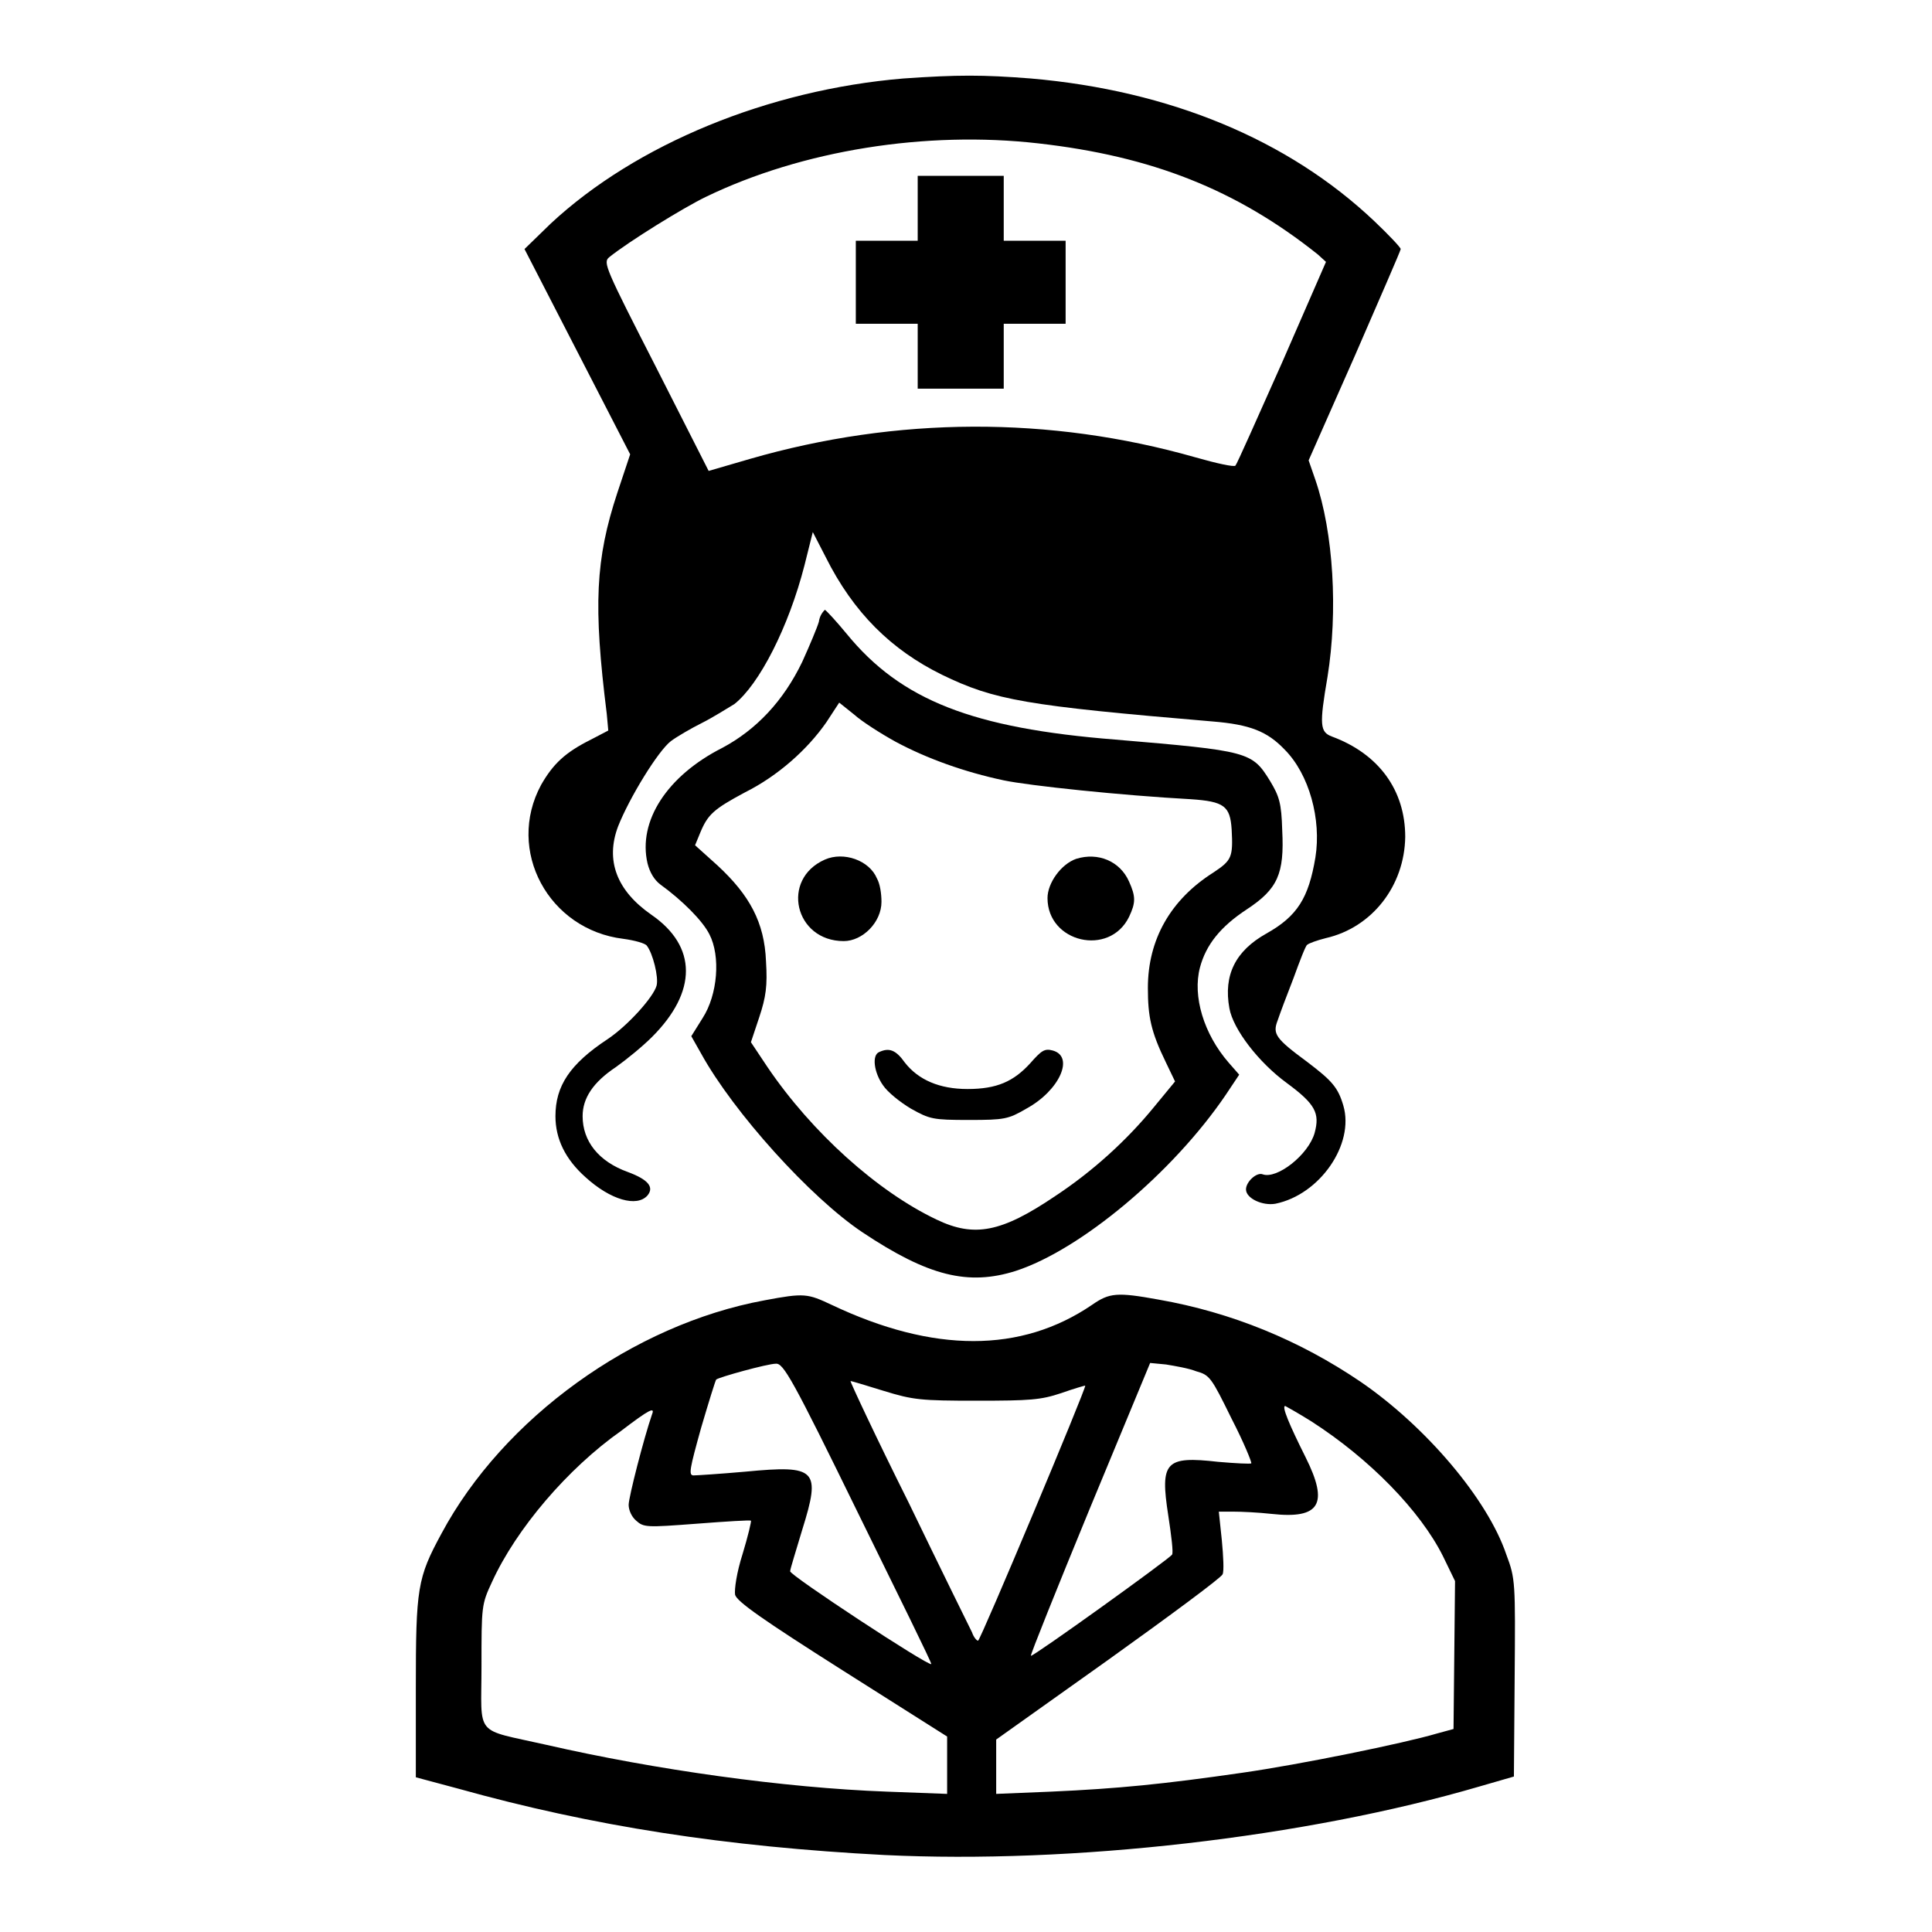
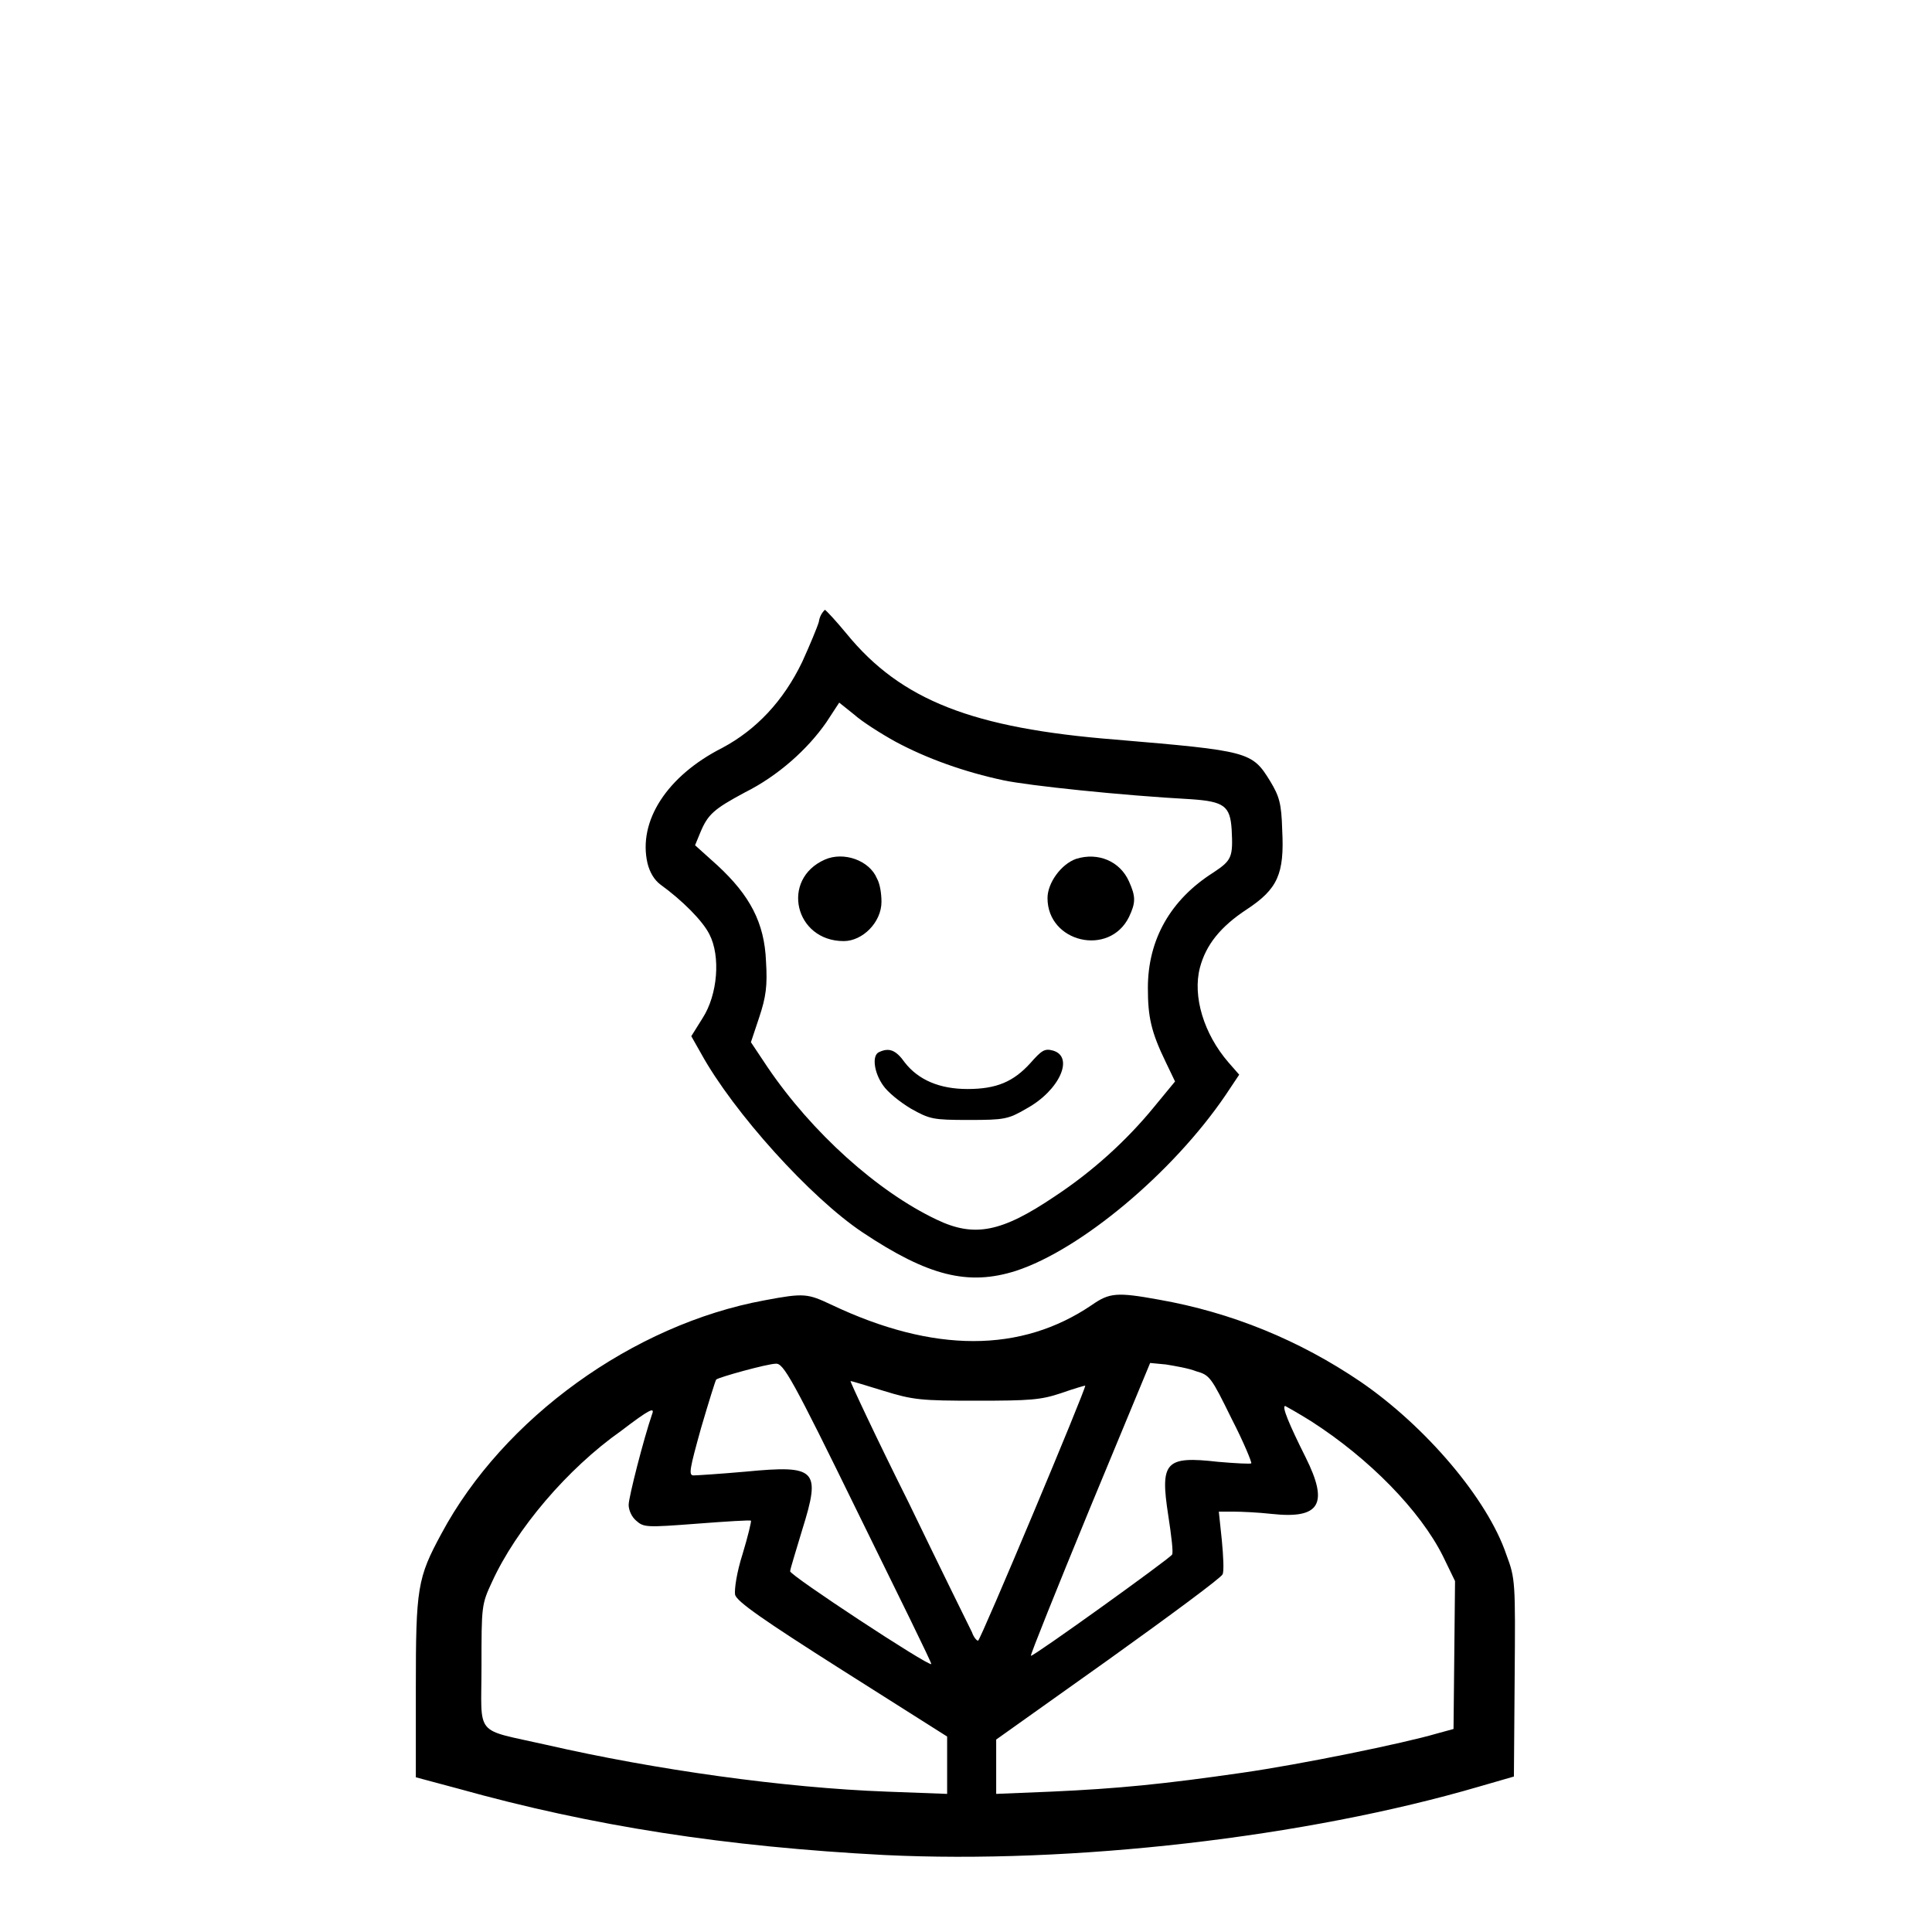
<svg xmlns="http://www.w3.org/2000/svg" version="1.1" x="0px" y="0px" viewBox="0 0 256 256" enable-background="new 0 0 256 256" xml:space="preserve">
  <g>
    <g>
      <g>
-         <path fill="#000000" d="M119.7,10.4c-17.9,1.5-35.4,8.7-46.7,19.2L69.5,33l7,13.6l7,13.6l-1.7,5.1c-2.9,8.8-3.2,14.9-1.4,29.3l0.2,2.2l-2.3,1.2c-3.4,1.7-5,3.2-6.6,6c-4.7,8.7,1,19.2,10.9,20.4c1.5,0.2,2.9,0.6,3.1,0.9c0.8,1,1.6,4.2,1.3,5.3c-0.4,1.5-3.8,5.3-6.5,7.1c-5,3.3-6.9,6.2-6.9,10.2c0,3,1.3,5.7,4,8.1c3.3,3,6.8,4,8.2,2.4c0.9-1.1,0.1-2.1-2.6-3.1c-3.9-1.4-6-4.1-6-7.4c0-2.4,1.4-4.5,4.4-6.5c1.4-1,3.5-2.7,4.8-4c6-6,6-12-0.1-16.2c-4.6-3.2-6.1-7.2-4.4-11.7c1.5-3.8,5.3-10,7-11.3c0.8-0.6,2.7-1.7,4.1-2.4c1.4-0.7,3.3-1.9,4.3-2.5c3.3-2.6,7.2-10.2,9.3-18.4l1.1-4.4l1.7,3.3c3.7,7.4,8.7,12.3,15.4,15.6c7,3.4,11.1,4.1,35.9,6.2c4.9,0.4,7.2,1.3,9.5,3.7c3.3,3.3,4.9,9.3,4.1,14.3c-0.9,5.4-2.4,7.8-6.5,10.1c-4.1,2.3-5.7,5.5-4.9,9.9c0.5,2.8,3.9,7.2,7.6,9.9c3.8,2.8,4.4,4,3.7,6.6c-0.8,2.9-5,6.2-6.9,5.5c-0.8-0.3-2.2,1-2.2,2c0,1.2,2.2,2.2,3.9,1.9c5.9-1.2,10.5-7.9,9-13c-0.7-2.4-1.5-3.3-4.8-5.8c-4.2-3.1-4.6-3.7-3.9-5.5c0.3-0.9,1.2-3.3,2.1-5.6c0.8-2.2,1.6-4.3,1.8-4.4c0.2-0.2,1.3-0.6,2.5-0.9c6.1-1.4,10.4-6.9,10.5-13.4c0-6.2-3.5-11-9.7-13.3c-1.6-0.6-1.7-1.5-0.6-7.9c1.4-8.7,0.8-19.1-1.6-26.1l-0.9-2.6l6.1-13.8c3.3-7.6,6.1-14,6.1-14.2c0-0.2-1.6-1.9-3.5-3.7C170.7,18.5,155,12,136.6,10.4C130.2,9.9,126.9,9.9,119.7,10.4z M137.6,19c15,1.7,26.2,6.1,37,14.7l1.1,1L169.9,48c-3.3,7.4-6,13.5-6.2,13.7s-2.5-0.3-5.3-1.1c-19.3-5.5-39.6-5.4-59,0.2l-5.5,1.6l-7-13.8c-6.7-13.1-7-13.8-6.2-14.5c2.6-2.1,9.9-6.6,12.8-8C106.3,19.9,122.7,17.3,137.6,19z" />
-         <path fill="#000000" d="M121.6,27.6v4.3h-4.1h-4.1v5.5v5.5h4.1h4.1v4.3v4.3h5.7h5.7v-4.3v-4.3h4.1h4.1v-5.5v-5.5h-4.1h-4.1v-4.3v-4.3h-5.7h-5.7V27.6z" />
        <path fill="#000000" d="M108.5,82.4c-0.2,0.7-1.2,3.1-2.2,5.3c-2.5,5.2-6.1,9-10.6,11.4c-7.3,3.7-11.2,9.7-9.9,15.3c0.3,1.2,0.9,2.2,1.7,2.8c2.9,2.1,5.6,4.8,6.5,6.6c1.5,2.9,1.1,8-0.9,11.1l-1.5,2.4l1.3,2.3c4.3,7.8,14.5,19.1,21.4,23.7c8.7,5.8,14,7.1,20.3,5.1c8.6-2.8,20.8-13,27.8-23.3l1.8-2.7l-1.4-1.6c-3.3-3.8-4.8-8.8-3.8-12.6c0.8-3,2.7-5.4,6.2-7.7c4.1-2.7,5-4.7,4.7-10.5c-0.1-3.6-0.4-4.5-1.6-6.5c-2.4-3.9-2.8-4-20.5-5.5c-18.9-1.5-28.4-5.2-35.6-14c-1.4-1.7-2.7-3.1-2.9-3.2C108.9,81.2,108.6,81.7,108.5,82.4z M118.7,98.3c4.1,2.2,9.1,4,14.3,5.1c3.3,0.7,15.6,2,24.8,2.5c4.4,0.3,5.2,0.9,5.4,4c0.2,3.7,0,4.1-2.4,5.7c-5.7,3.6-8.7,8.9-8.7,15.3c0,3.8,0.4,5.8,2.4,9.9l1.2,2.5l-2.8,3.4c-3.6,4.4-8.1,8.5-13.1,11.8c-7.1,4.8-10.7,5.5-15.7,3.1c-7.8-3.7-16.5-11.5-22.4-20.2l-2.2-3.3l1.1-3.3c0.9-2.7,1.1-4.2,0.9-7.4c-0.2-5.2-2.2-8.8-6.4-12.7l-3-2.7l0.7-1.7c1-2.4,1.8-3.1,5.9-5.3c4.4-2.2,8.3-5.7,10.8-9.3l1.7-2.6l2,1.6C114.2,95.6,116.7,97.2,118.7,98.3z" />
        <path fill="#000000" d="M109.3,113.9c-5.9,2.6-4,10.8,2.5,10.8c2.5,0,5-2.5,5-5.2c0-1.1-0.2-2.4-0.6-3.1C115.2,114,111.8,112.8,109.3,113.9z" />
        <path fill="#000000" d="M142.6,113.8c-2,0.7-3.8,3.2-3.8,5.2c0,5.9,8.2,7.8,10.8,2.5c0.9-1.9,0.9-2.7,0-4.7C148.4,114.1,145.5,112.9,142.6,113.8z" />
        <path fill="#000000" d="M116.5,139.4c-1,0.4-0.7,2.7,0.5,4.4c0.6,0.9,2.2,2.2,3.7,3.1c2.5,1.4,2.9,1.5,7.7,1.5c4.7,0,5.2-0.1,7.6-1.5c4.4-2.4,6.4-6.9,3.5-7.7c-1.1-0.3-1.5,0-3,1.7c-2.2,2.4-4.4,3.4-8.3,3.4c-3.7,0-6.5-1.2-8.3-3.5C118.7,139.1,117.8,138.8,116.5,139.4z" />
        <path fill="#000000" d="M101.3,172.3c-17.4,3.2-34.6,15.6-42.8,30.9c-3.2,5.9-3.4,7.2-3.4,20.5v11.8l5.6,1.5c17.9,5,35.5,7.7,56.5,8.8c24.8,1.2,55.7-2.3,78.9-9.1l4.5-1.3l0.1-13.1c0.1-12.7,0.1-13.1-1.1-16.3c-2.5-7.4-10.7-17-19.3-22.9c-8.1-5.5-17.1-9.2-26.8-10.9c-5.5-1-6.5-0.9-8.8,0.7c-9.4,6.4-21,6.4-34.5,0C107,171.4,106.6,171.3,101.3,172.3z M113.7,200.5c5.4,11,9.8,19.9,9.7,20c-0.4,0.3-18.8-11.8-18.7-12.3c0-0.3,0.8-2.8,1.6-5.5c2.5-8,1.9-8.6-7.5-7.7c-3.4,0.3-6.5,0.5-6.9,0.5c-0.7,0-0.5-0.9,1-6.3c1-3.4,1.9-6.3,2-6.4c0.3-0.3,6.8-2.1,7.9-2.1C103.8,180.6,105,182.7,113.7,200.5z M158.5,181.7c1.8,0.5,2,0.8,4.7,6.3c1.6,3.1,2.7,5.8,2.6,5.9c-0.1,0.1-2.1,0-4.4-0.2c-7-0.8-7.7,0-6.6,7.1c0.4,2.6,0.7,5,0.5,5.2c-0.4,0.6-18.5,13.6-18.7,13.4c-0.1-0.1,3.4-8.8,7.8-19.5l8-19.3l2.1,0.2C155.7,181,157.5,181.3,158.5,181.7z M117.1,184.3c3.9,1.2,4.9,1.3,12.3,1.3c7.1,0,8.5-0.1,11.2-1c1.7-0.6,3.1-1,3.2-1c0.2,0.2-13.9,33.8-14.2,33.8c-0.2,0-0.6-0.5-0.8-1.1c-0.3-0.6-4.1-8.3-8.4-17.2c-4.4-8.8-7.8-16.1-7.7-16.1C112.9,183,114.8,183.6,117.1,184.3z M173.7,188.3c7.8,5,14.5,11.9,17.5,17.9l1.6,3.3l-0.1,9.8l-0.1,9.8l-2.2,0.6c-4.4,1.3-18.1,4.1-25.8,5.2c-10.4,1.5-16.4,2.1-25.3,2.5l-7.3,0.3v-3.6v-3.6l14.9-10.6c8.1-5.8,15-10.9,15.1-11.3c0.2-0.4,0.1-2.4-0.1-4.5l-0.4-3.8l1.9,0c1.1,0,3.3,0.1,5.1,0.3c6.4,0.7,7.6-1.3,4.5-7.5c-2.2-4.4-3.2-6.8-2.7-6.8C170.5,186.4,172.1,187.3,173.7,188.3z M86.4,187.4c-1.1,3.2-3.1,11-3.1,12c0,0.7,0.4,1.6,1,2.1c1,0.9,1.4,0.9,8,0.4c3.9-0.3,7.1-0.5,7.2-0.4c0.1,0-0.4,2.1-1.1,4.4c-0.8,2.5-1.1,4.7-1,5.4c0.2,0.9,3.8,3.4,14.2,10l13.9,8.8v3.8v3.8l-8-0.3c-13.6-0.5-30.7-2.9-45.1-6.2c-9.7-2.2-8.6-0.9-8.6-10.4c0-8,0-8.2,1.4-11.2c3.2-7,10-15,17.1-20C86.1,186.7,86.8,186.4,86.4,187.4z" />
      </g>
    </g>
  </g>
</svg>